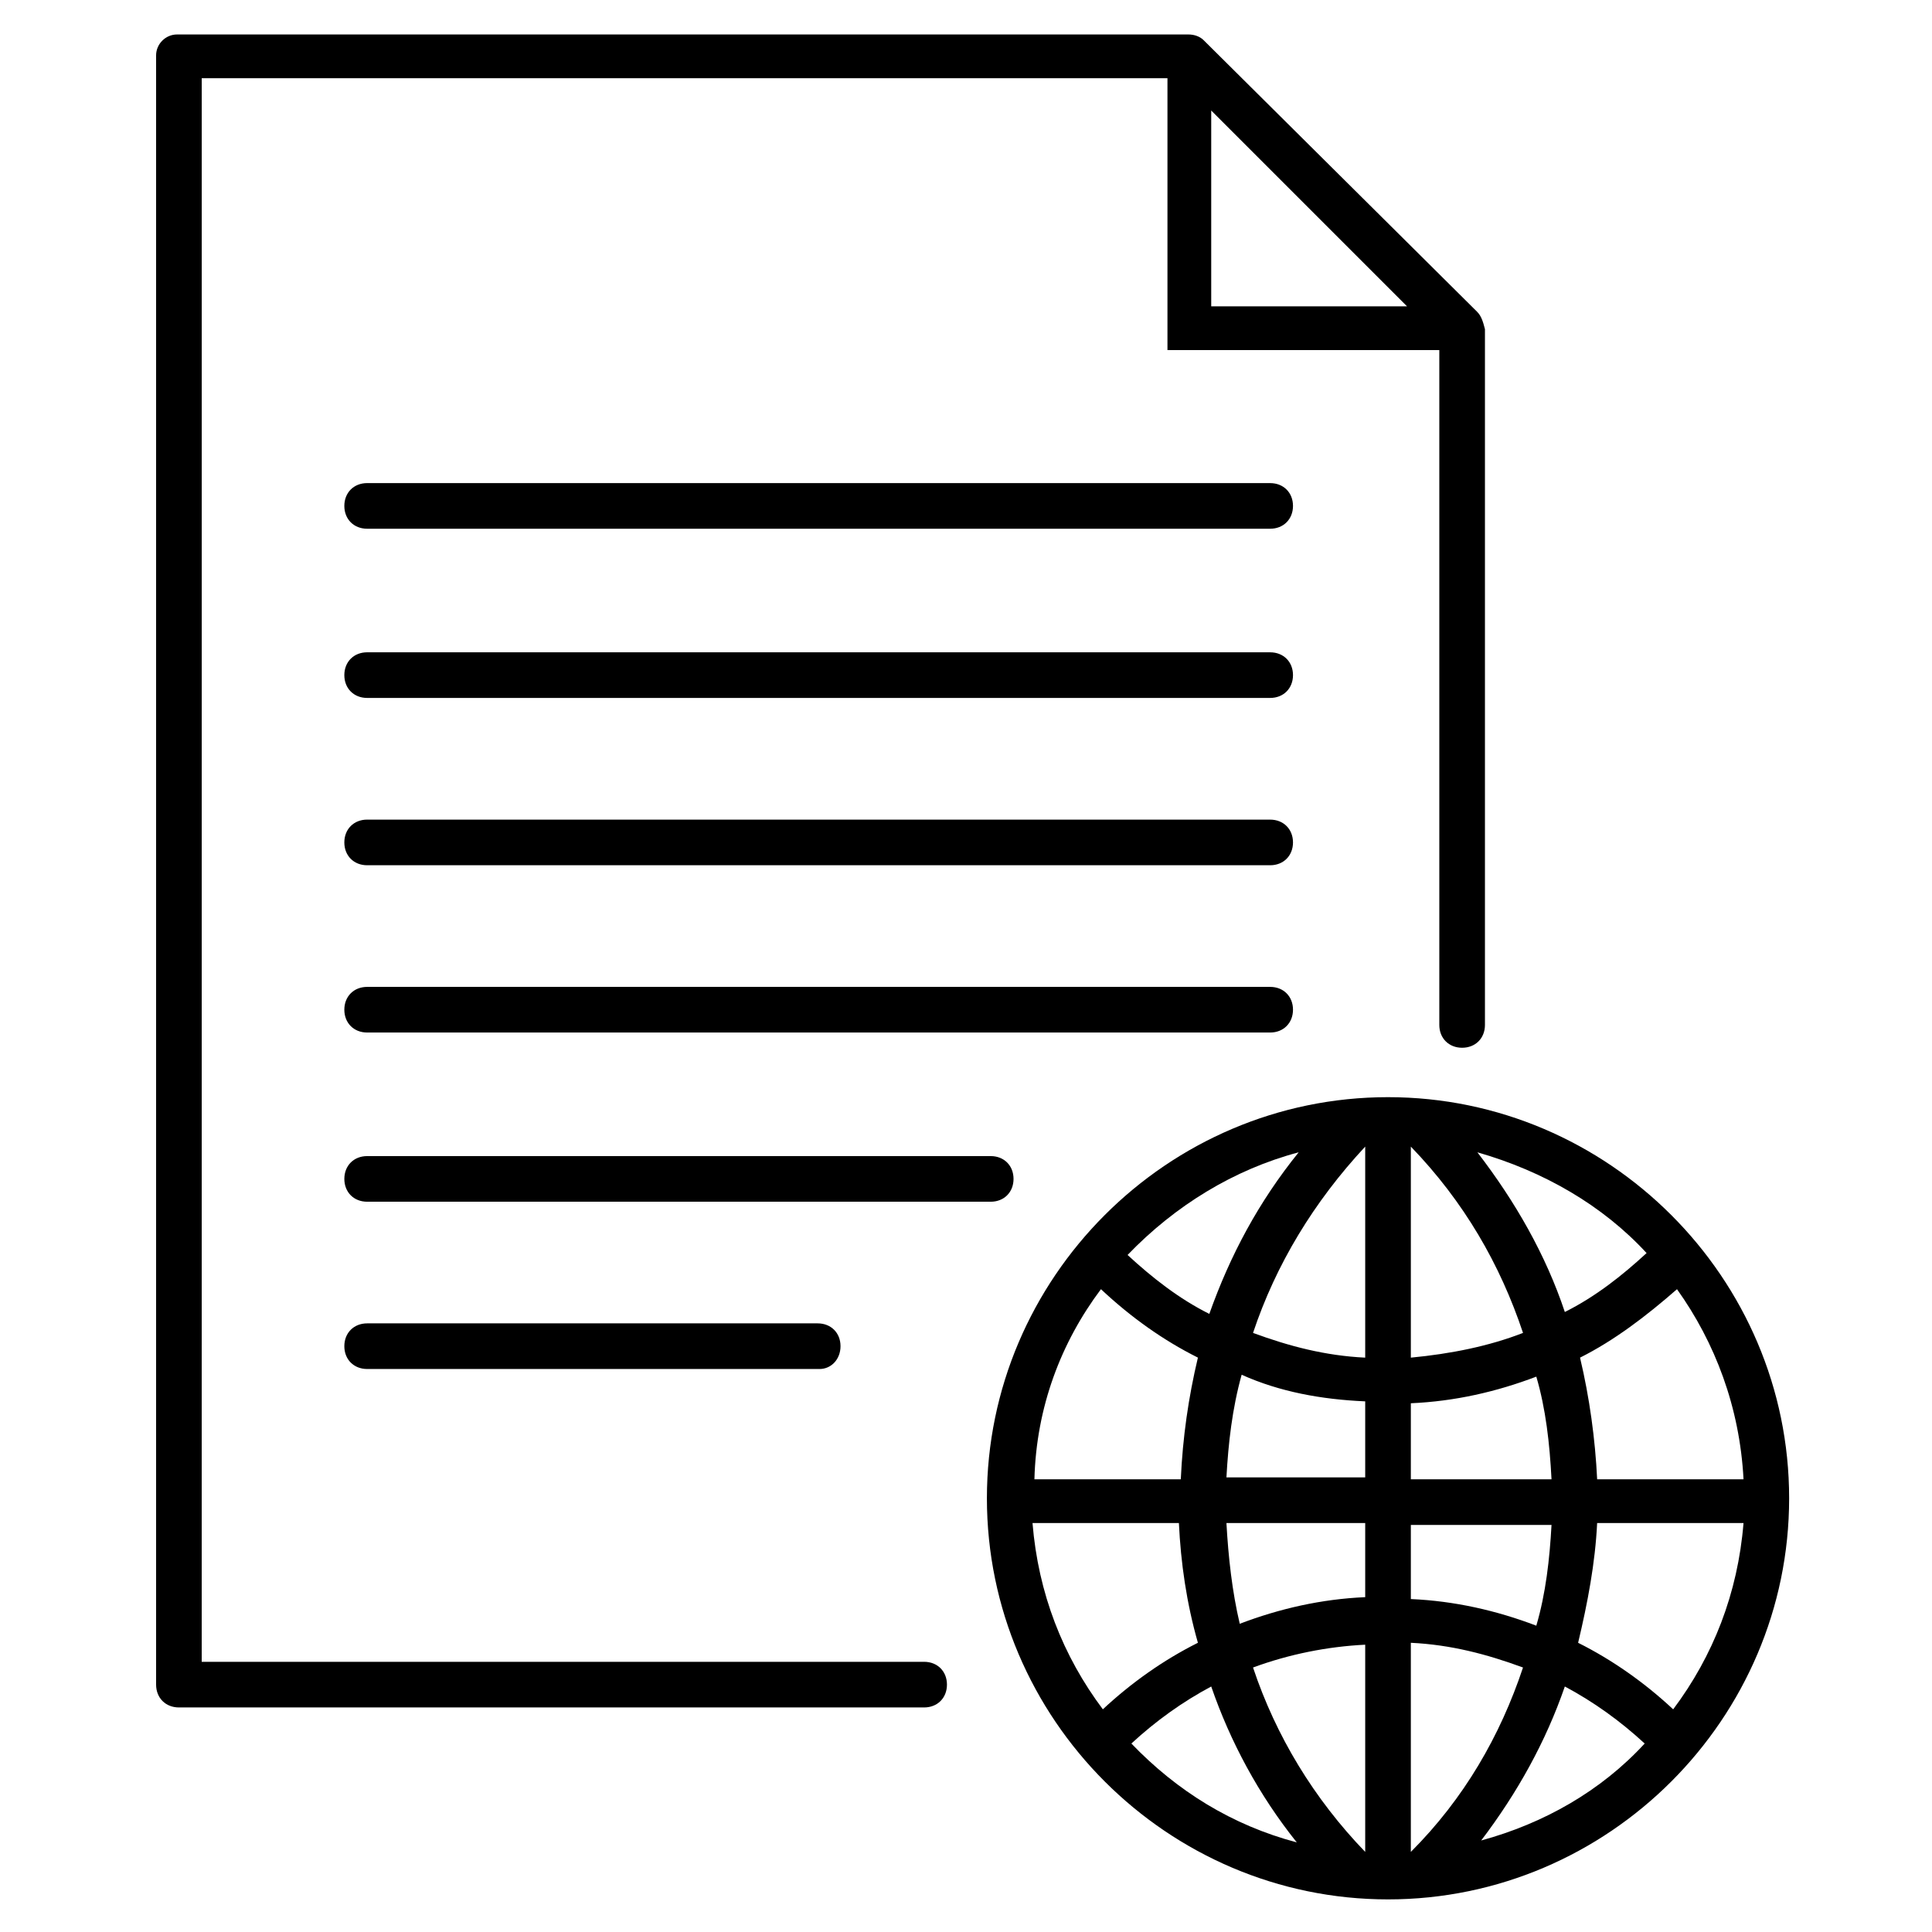
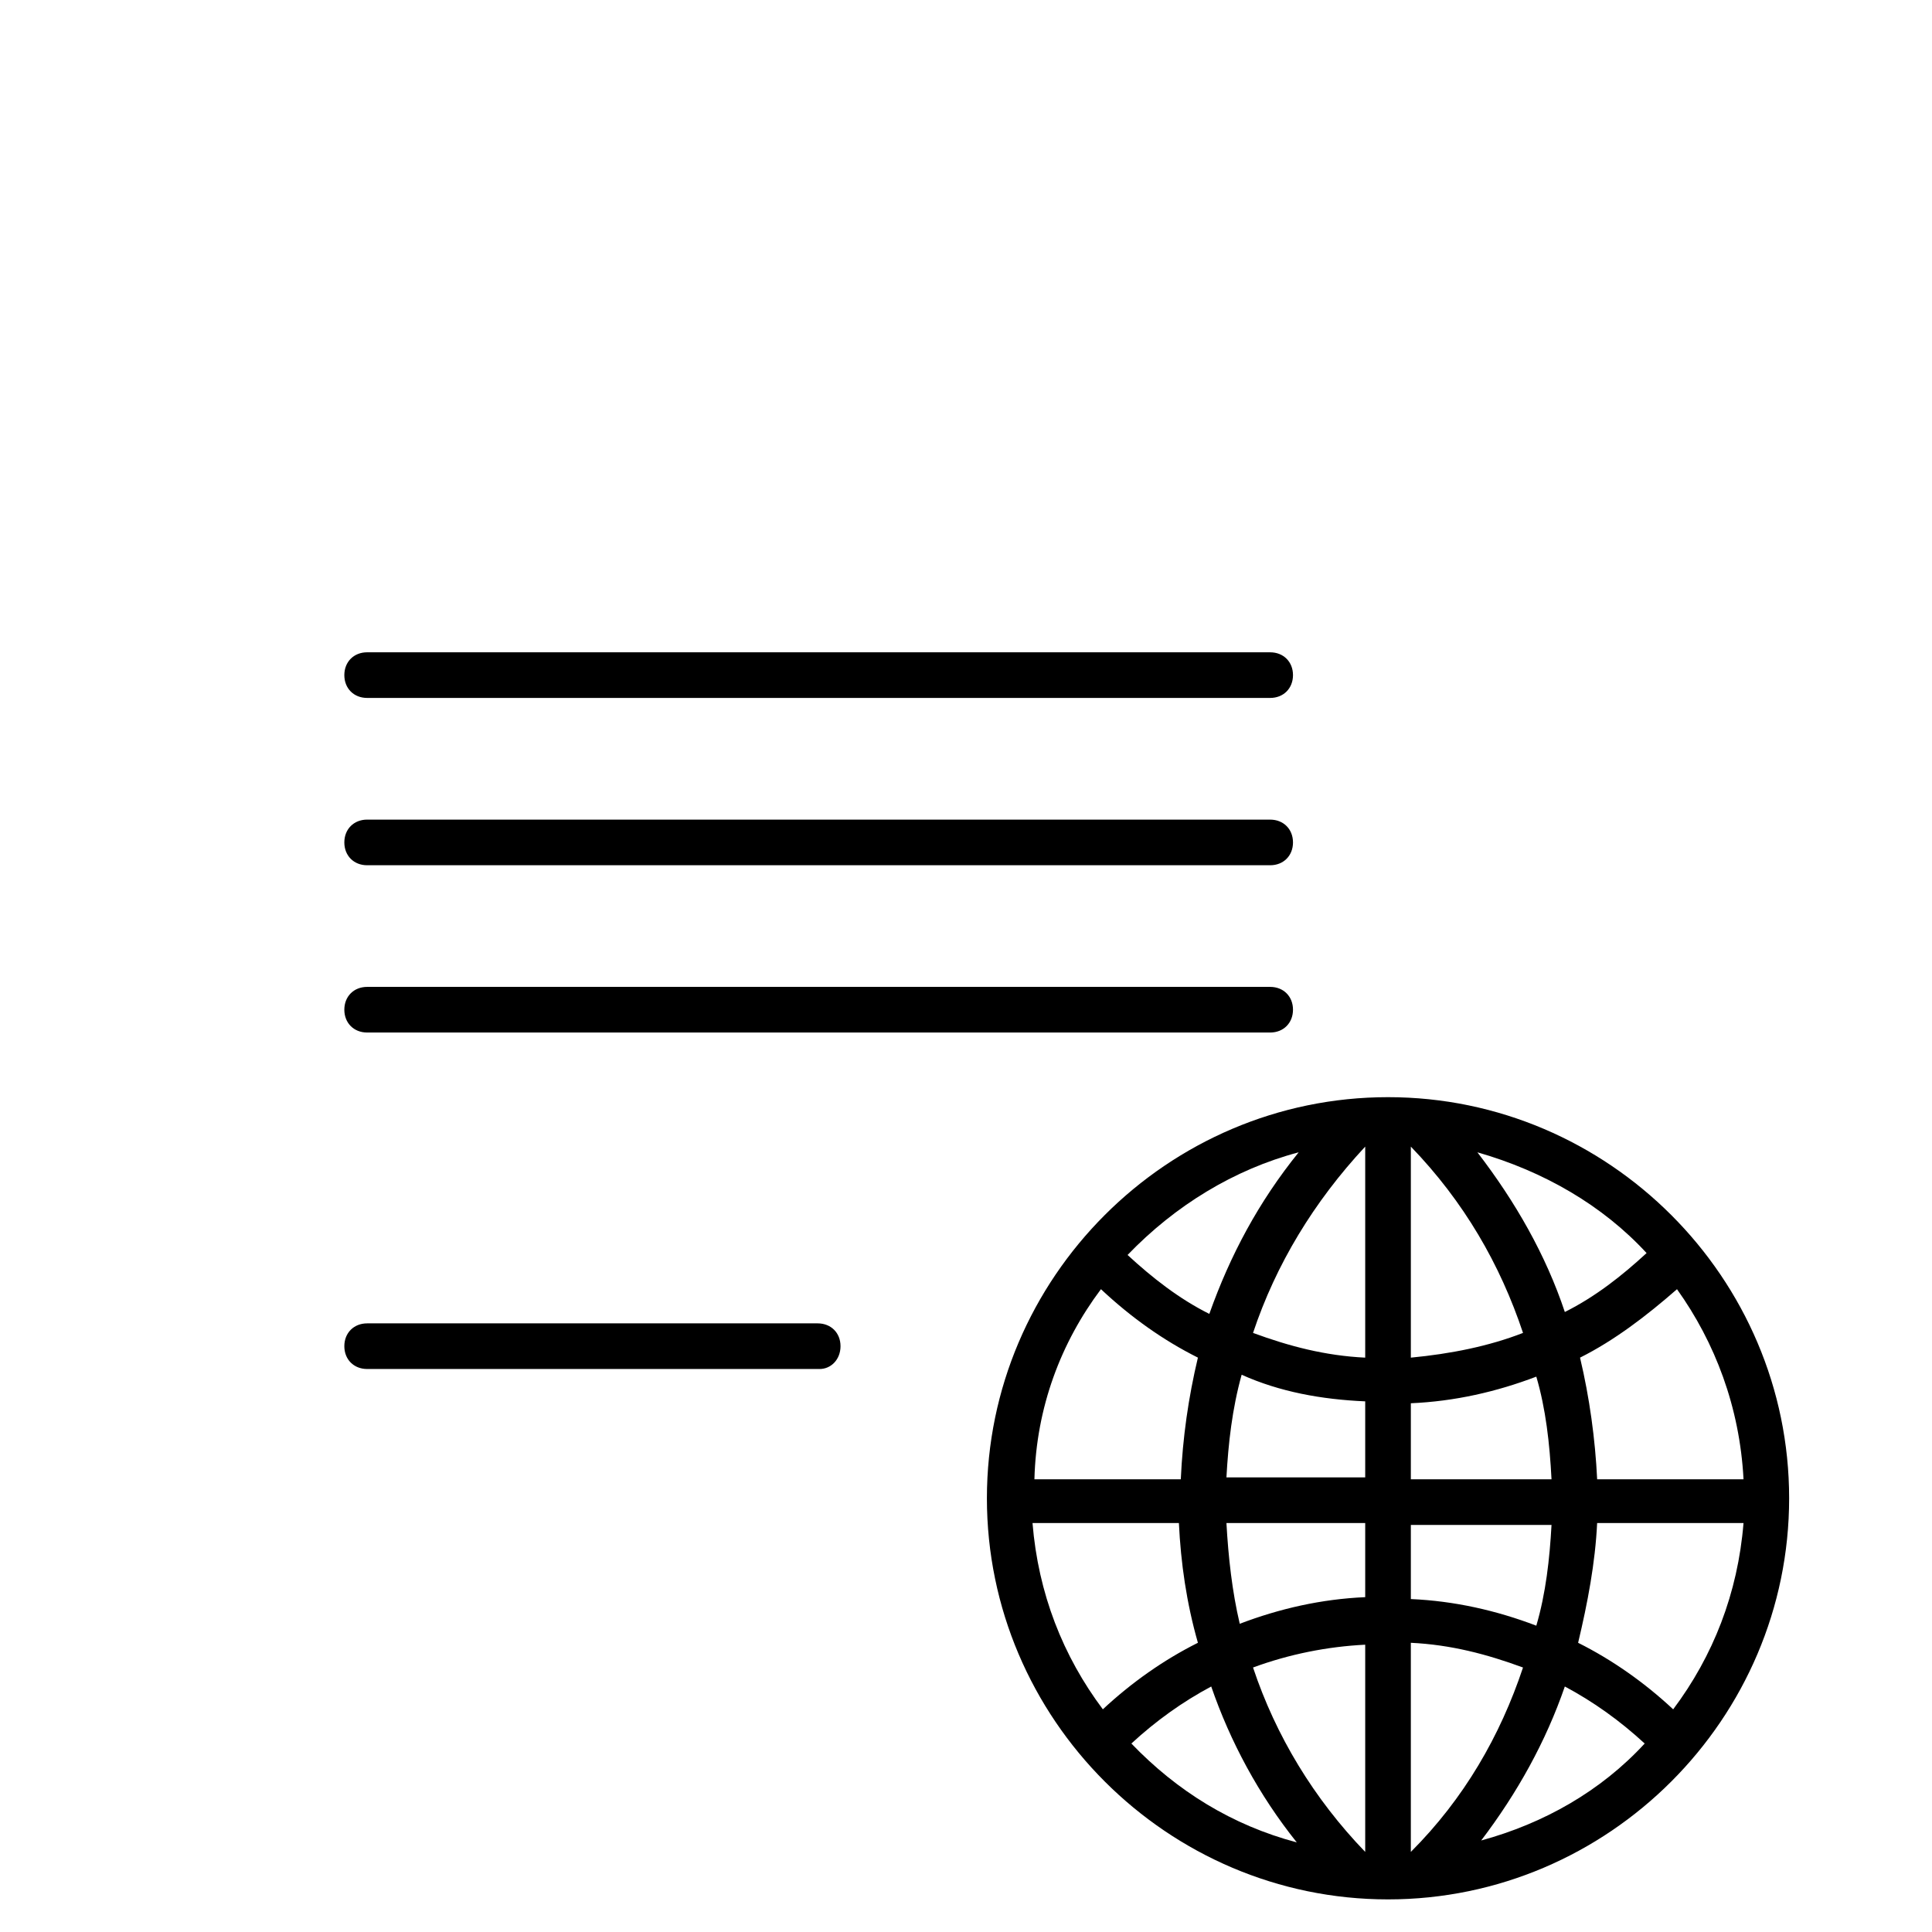
<svg xmlns="http://www.w3.org/2000/svg" fill="#000000" width="800px" height="800px" version="1.1" viewBox="144 144 512 512">
  <g>
-     <path d="m535.52 226.69-72.547-72.043c-1.008-1.008-2.519-1.512-4.031-1.512h-268.03c-3.023 0-5.543 2.519-5.543 5.539v431.77c0 3.527 2.519 6.047 6.047 6.047h197.49c3.527 0 6.047-2.519 6.047-6.047s-2.519-6.047-6.047-6.047h-191.45l0.004-419.67h255.93v72.043h72.043v178.85c0 3.527 2.519 6.047 6.047 6.047 3.527 0 6.047-2.519 6.047-6.047v-184.39c-0.504-2.016-1.008-3.527-2.016-4.535zm-70.535-53.402 51.891 51.891h-51.891z" />
-     <path d="m480.61 284.12h-239.31c-3.527 0-6.047-2.519-6.047-6.047 0-3.527 2.519-6.047 6.047-6.047l239.31 0.004c3.527 0 6.047 2.519 6.047 6.047-0.004 3.523-2.523 6.043-6.047 6.043z" />
    <path d="m480.61 373.3h-239.31c-3.527 0-6.047-2.519-6.047-6.047s2.519-6.047 6.047-6.047l239.31 0.004c3.527 0 6.047 2.519 6.047 6.047-0.004 3.523-2.523 6.043-6.047 6.043z" />
    <path d="m480.61 417.63h-239.31c-3.527 0-6.047-2.519-6.047-6.047 0-3.527 2.519-6.047 6.047-6.047h239.31c3.527 0 6.047 2.519 6.047 6.047-0.004 3.527-2.523 6.047-6.047 6.047z" />
    <path d="m480.61 328.96h-239.31c-3.527 0-6.047-2.519-6.047-6.047 0-3.527 2.519-6.047 6.047-6.047l239.31 0.004c3.527 0 6.047 2.519 6.047 6.047-0.004 3.523-2.523 6.043-6.047 6.043z" />
-     <path d="m406.55 462.47h-165.25c-3.527 0-6.047-2.519-6.047-6.047 0-3.527 2.519-6.047 6.047-6.047h165.25c3.527 0 6.047 2.519 6.047 6.047 0 3.527-2.519 6.047-6.047 6.047z" />
    <path d="m361.21 506.8h-119.91c-3.527 0-6.047-2.519-6.047-6.047 0-3.527 2.519-6.047 6.047-6.047h119.4c3.527 0 6.047 2.519 6.047 6.047 0 3.527-2.519 6.047-5.539 6.047z" />
    <path d="m511.84 434.76c-58.441 0-106.3 47.863-106.3 106.3s47.863 106.3 106.3 106.3 106.3-47.863 106.3-106.3-47.863-106.3-106.3-106.3zm75.57 162.23c-7.559-7.055-16.121-13.098-25.191-17.633 2.519-10.578 4.535-21.16 5.039-31.738h38.793c-1.508 18.637-8.059 35.266-18.641 49.371zm-69.523 37.785v-55.418c10.578 0.504 20.152 3.023 29.727 6.551-6.047 18.137-15.621 34.762-29.727 48.867zm-100.26-87.16h38.793c0.504 10.578 2.016 21.16 5.039 31.738-9.07 4.535-17.633 10.578-25.191 17.633-10.582-14.102-17.129-30.73-18.641-49.371zm18.137-61.969c8.062 7.559 16.625 13.602 25.695 18.137-2.519 10.578-4.031 21.16-4.535 32.242h-38.793c0.504-19.141 7.051-36.27 17.633-50.379zm170.29 50.383h-38.793c-0.504-10.578-2.016-21.664-4.535-32.242 9.07-4.535 17.633-11.082 25.695-18.137 10.078 14.105 16.629 31.234 17.633 50.379zm-50.883 0h-37.281v-20.152c11.586-0.504 22.672-3.023 33.25-7.055 2.519 8.566 3.527 17.633 4.031 27.207zm-37.281-32.242v-56.43 0.504c14.105 14.609 23.68 31.234 29.727 49.375-9.07 3.527-19.148 5.543-29.727 6.551zm-12.094 0c-10.578-0.504-20.152-3.023-29.727-6.551 6.047-18.137 16.121-34.762 29.727-49.375zm0 11.586v20.152h-36.777c0.504-9.07 1.512-18.137 4.031-27.207 10.078 4.535 21.16 6.551 32.746 7.055zm-36.777 32.242h36.777v19.648c-11.586 0.504-22.672 3.023-33.25 7.055-2.016-8.566-3.023-17.633-3.527-26.703zm36.777 32.246v54.914c-13.602-14.105-23.68-30.73-29.727-48.871 9.574-3.523 19.652-5.539 29.727-6.043zm12.094-12.094v-19.648h37.281c-0.504 9.07-1.512 18.137-4.031 26.703-10.578-4.031-21.664-6.551-33.25-7.055zm62.473-91.691c-6.551 6.047-13.602 11.586-21.664 15.617-5.039-15.113-13.098-29.223-23.176-42.32 17.633 5.039 33.25 14.105 44.84 26.703zm-92.199-26.703c-10.578 13.098-18.137 27.207-23.68 42.824-8.062-4.031-15.113-9.574-21.664-15.617 12.598-13.102 28.215-22.672 45.344-27.207zm-44.336 156.68c6.551-6.047 13.602-11.082 21.16-15.113 5.039 14.609 12.594 28.719 22.672 41.312-17.129-4.535-31.738-13.602-43.832-26.199zm92.703 25.695c9.574-12.594 17.129-26.199 22.168-40.809 7.559 4.031 14.609 9.07 21.16 15.113-11.59 12.598-26.703 21.16-43.328 25.695z" />
  </g>
</svg>